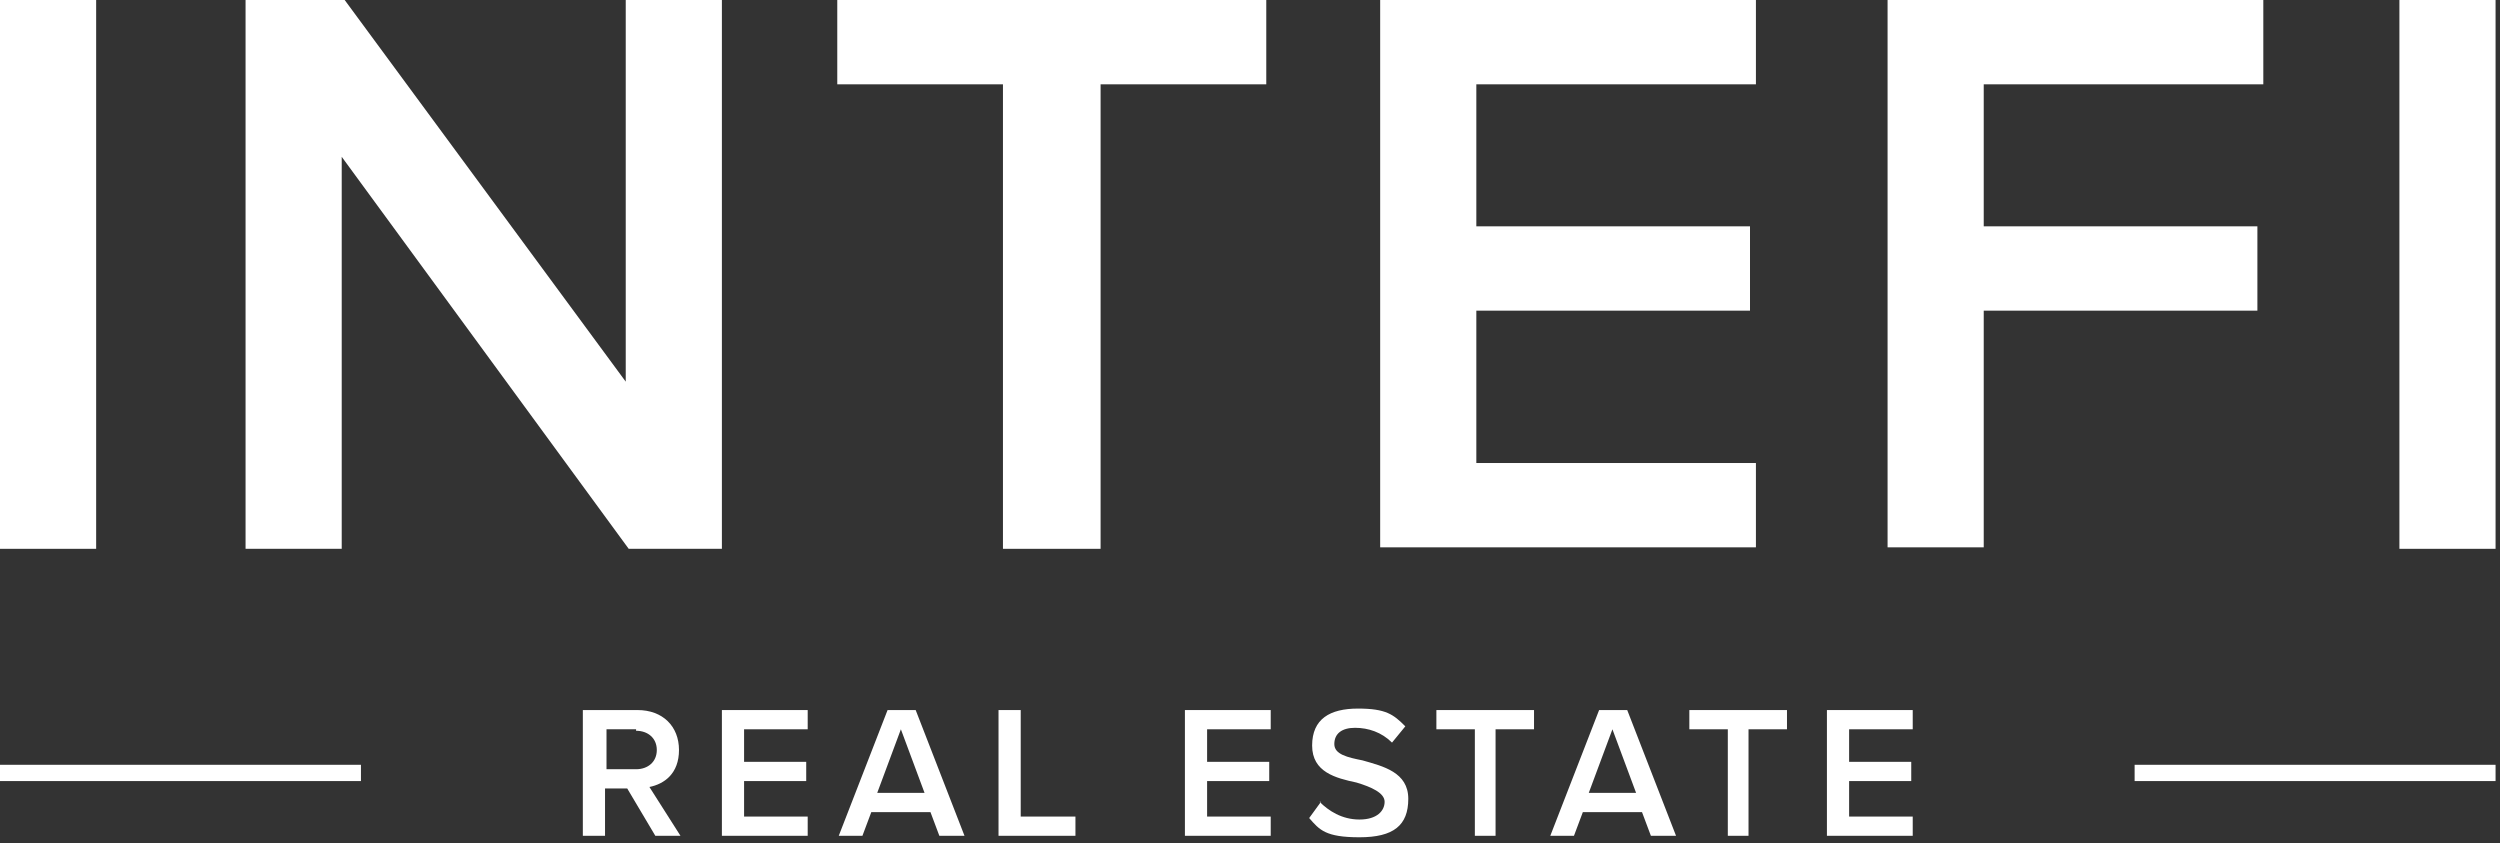
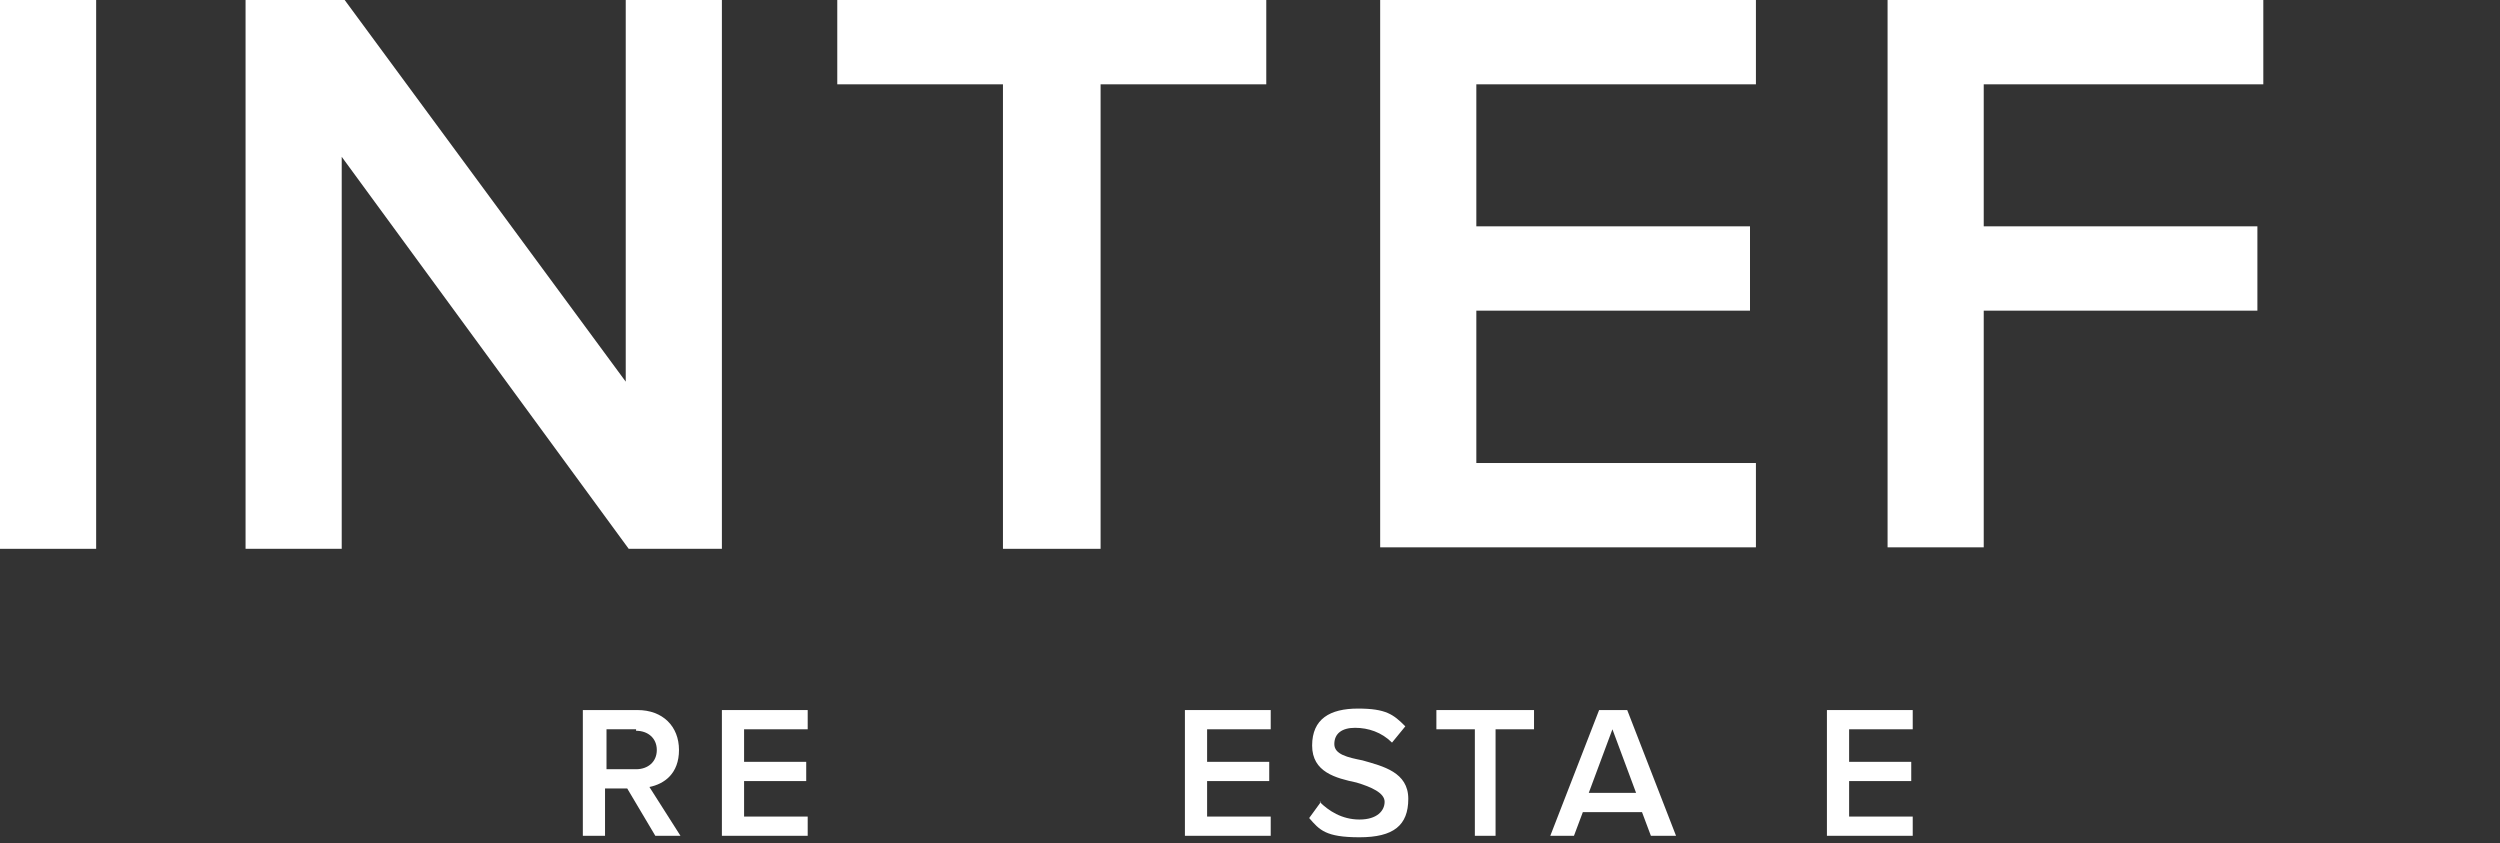
<svg xmlns="http://www.w3.org/2000/svg" width="169" height="57" viewBox="0 0 169 57" fill="none">
  <rect x="0" y="0" width="169" height="57" fill="#333333" stroke="none" />
  <path d="M0 37.1V0H6.5V37.1H0Z" fill="white" />
  <path d="M42.5 37.1L23.1 10.6V37.1H16.6V0H23.3L42.3 25.8V0H48.8V37.1H42.5Z" fill="white" />
  <path d="M67.8 37.1V5.7H56.6V0H85.6V5.7H74.4V37.1H67.9H67.8Z" fill="white" />
  <path d="M93.3 37.1V0H118.7V5.7H99.8V15.3H118.3V21H99.8V31.3H118.7V37H93.3V37.1Z" fill="white" />
  <path d="M127.6 37.1V0H153V5.7H134.1V15.3H152.6V21H134.1V37H127.6V37.1Z" fill="white" />
-   <path d="M162.2 37.1V0H168.7V37.1H162.2Z" fill="white" />
-   <path d="M24.4 51.7H0V52.8H24.4V51.7Z" fill="white" />
-   <path d="M168.7 51.7H144.3V52.8H168.7V51.7Z" fill="white" />
+   <path d="M162.2 37.1V0H168.7H162.2Z" fill="white" />
  <path d="M44.3 56.5L42.4 53.3H40.9V56.5H39.4V48H43.1C44.8 48 45.9 49.1 45.9 50.7C45.9 52.3 44.9 53 43.9 53.2L46 56.5H44.3ZM43 49.3H41V52H43C43.8 52 44.4 51.5 44.4 50.7C44.4 49.9 43.8 49.4 43 49.4V49.3Z" fill="white" />
  <path d="M48.8 56.5V48H54.6V49.3H50.3V51.5H54.5V52.8H50.3V55.2H54.6V56.5H48.8Z" fill="white" />
-   <path d="M63.5 56.5L62.9 54.9H58.9L58.3 56.5H56.7L60 48H61.9L65.2 56.5H63.6H63.5ZM60.9 49.3L59.3 53.6H62.5L60.9 49.3Z" fill="white" />
-   <path d="M67.5 56.5V48H69V55.2H72.7V56.5H67.5Z" fill="white" />
  <path d="M80.1 56.5V48H85.9V49.3H81.6V51.5H85.8V52.8H81.6V55.2H85.9V56.5H80.1Z" fill="white" />
  <path d="M89.2 54.2C89.8 54.8 90.7 55.4 91.9 55.4C93.1 55.4 93.6 54.8 93.6 54.2C93.6 53.6 92.7 53.2 91.7 52.9C90.3 52.6 88.7 52.2 88.7 50.4C88.7 48.6 89.9 47.9 91.8 47.9C93.7 47.9 94.2 48.3 95 49.1L94.1 50.2C93.4 49.5 92.5 49.2 91.6 49.2C90.7 49.2 90.2 49.6 90.2 50.3C90.2 51 91.1 51.2 92.1 51.4C93.5 51.8 95.2 52.2 95.2 54C95.2 55.8 94.2 56.6 91.9 56.6C89.6 56.6 89.2 56.1 88.5 55.3L89.3 54.2H89.2Z" fill="white" />
  <path d="M99.7 56.5V49.3H97.1V48H103.7V49.3H101.1V56.5H99.6H99.7Z" fill="white" />
  <path d="M111.6 56.5L111 54.9H107L106.4 56.5H104.8L108.1 48H110L113.3 56.5H111.7H111.6ZM109 49.3L107.4 53.6H110.6L109 49.3Z" fill="white" />
-   <path d="M116.8 56.5V49.3H114.2V48H120.8V49.3H118.2V56.5H116.7H116.8Z" fill="white" />
  <path d="M123.5 56.5V48H129.3V49.3H125V51.5H129.2V52.8H125V55.2H129.3V56.5H123.5Z" fill="white" />
</svg>